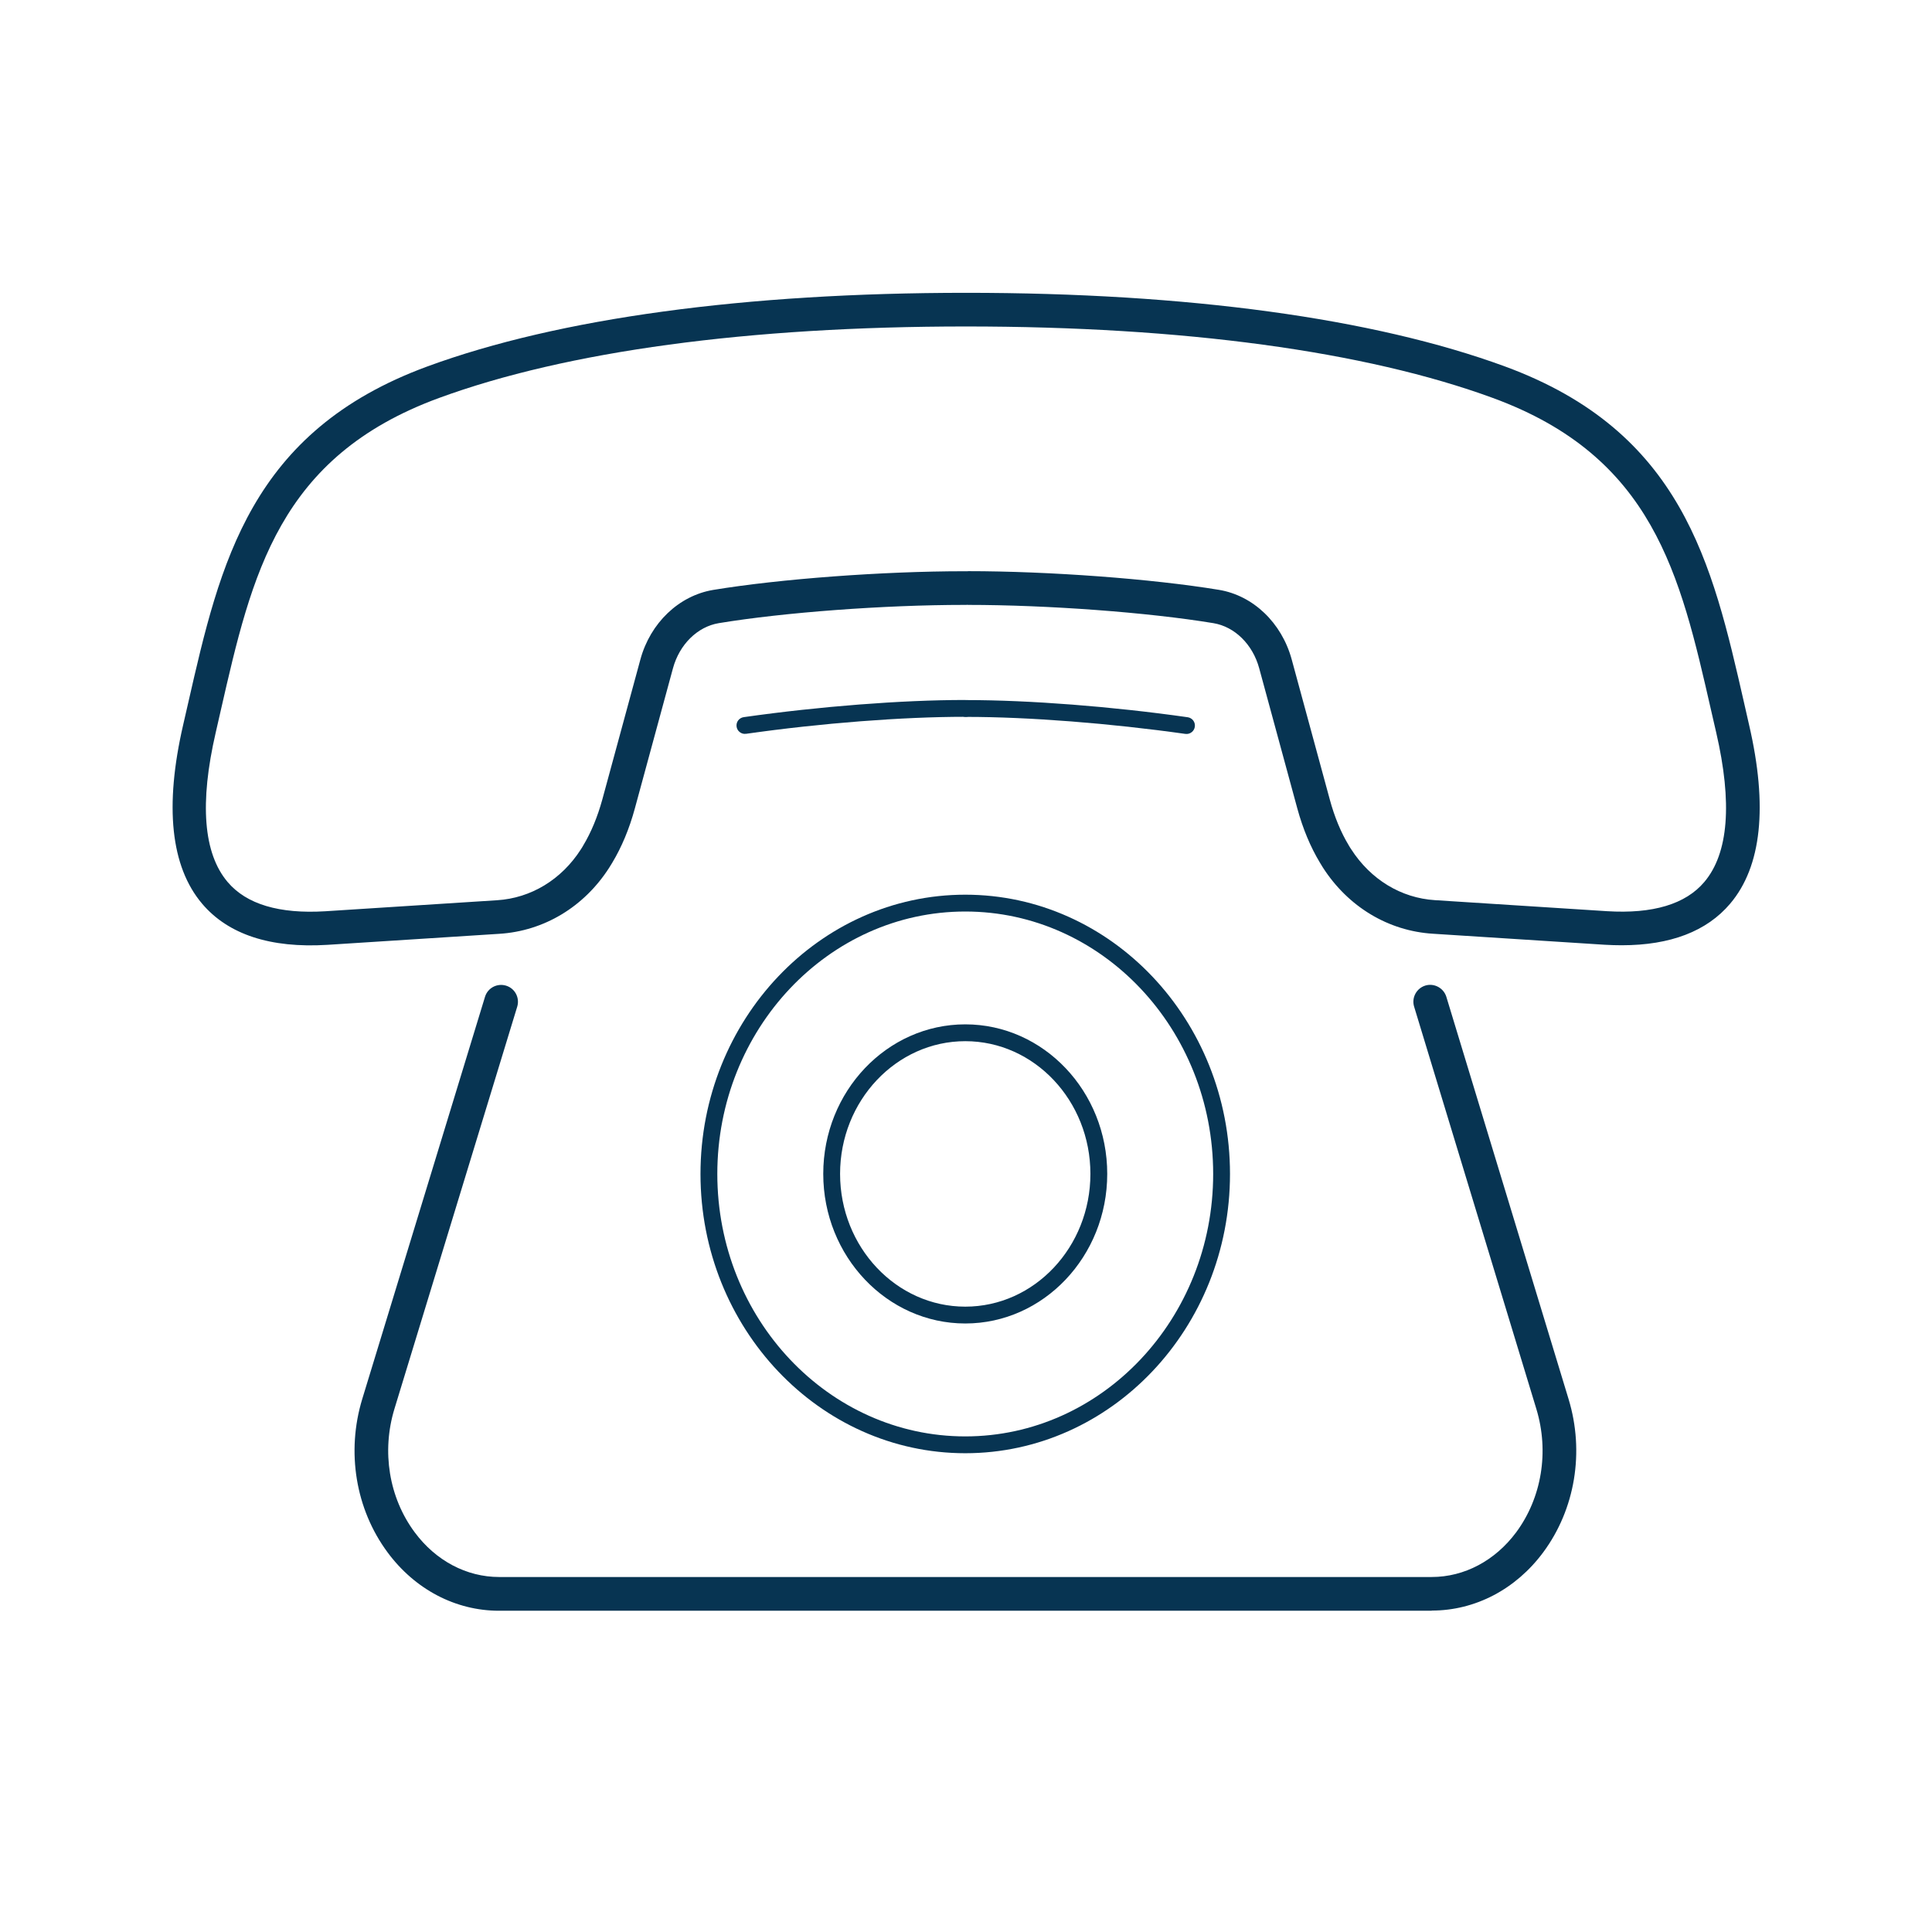
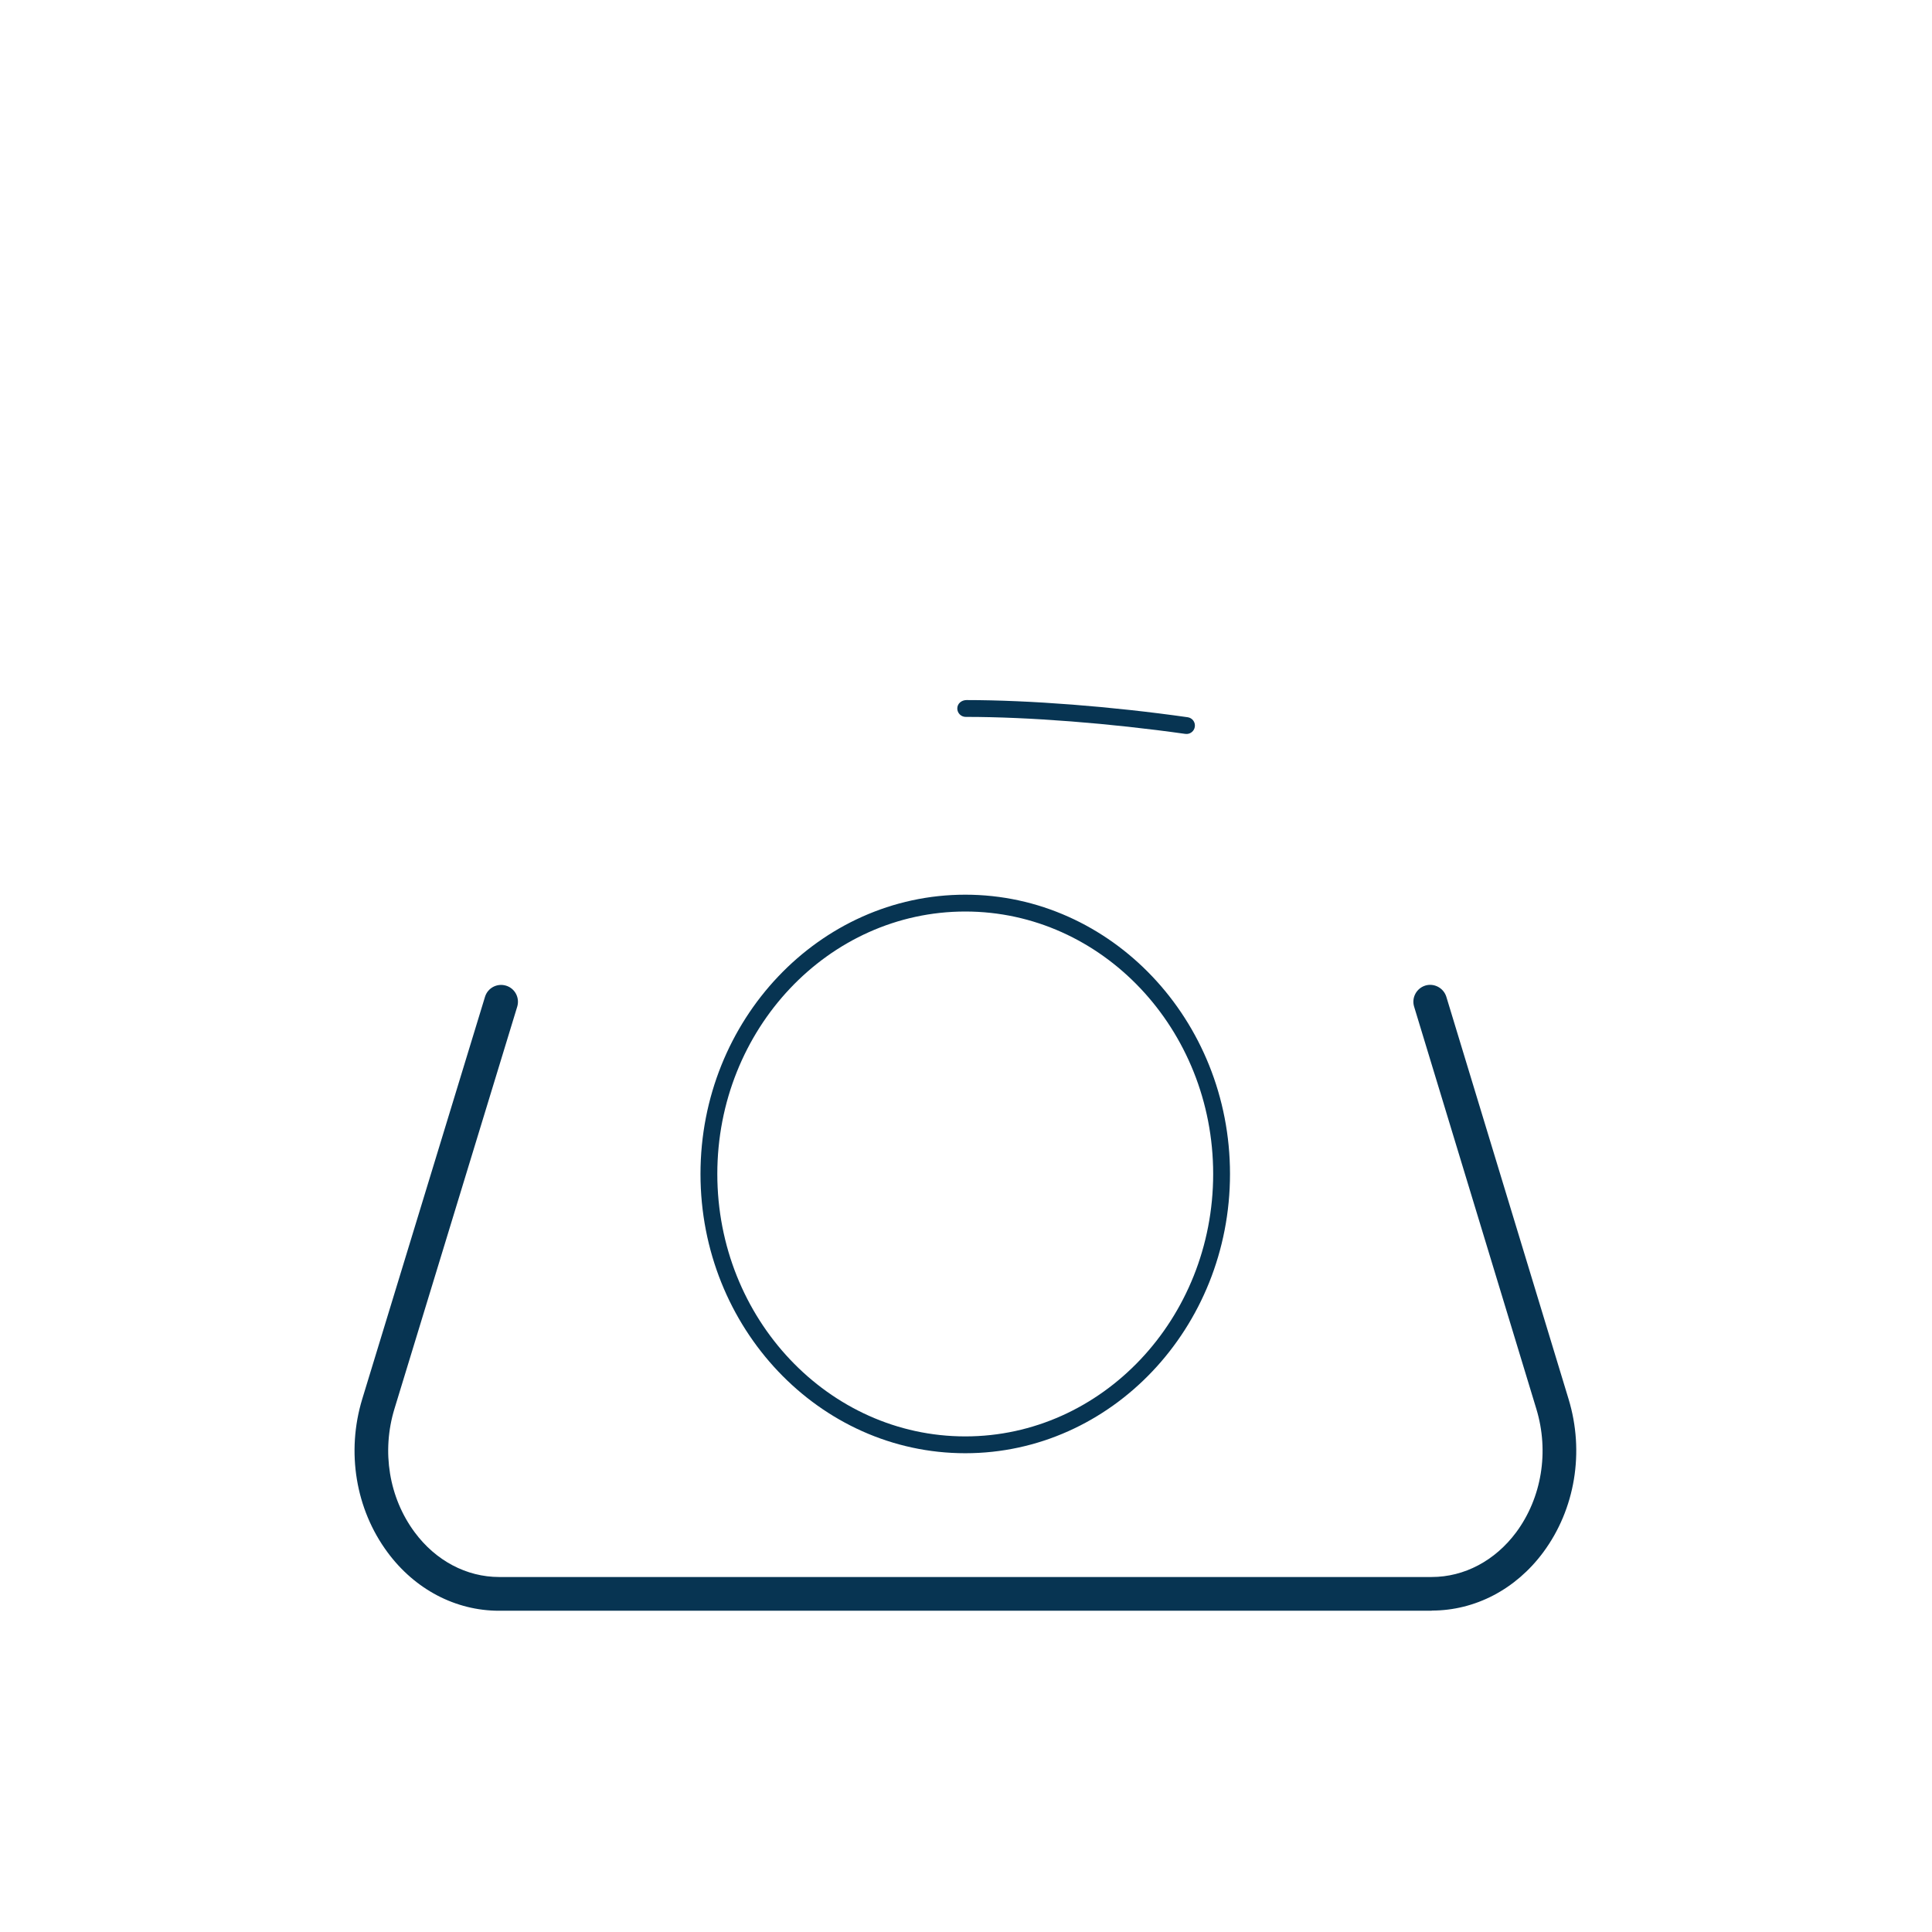
<svg xmlns="http://www.w3.org/2000/svg" id="Layer_1" viewBox="0 0 229.61 229.61">
  <defs>
    <style>.cls-1{fill:#073452;}</style>
  </defs>
  <path class="cls-1" d="M170.15,191.43H59.31c-5.16,0-9.99-2.53-13.25-6.94-3.8-5.13-4.92-11.94-3.01-18.22l14.59-47.8c.32-1.06,1.44-1.65,2.5-1.33,1.06,.32,1.65,1.44,1.33,2.5l-14.59,47.79c-1.55,5.07-.65,10.56,2.4,14.67,2.5,3.38,6.16,5.32,10.04,5.32h110.83c3.88,0,7.53-1.94,10.04-5.31,3.04-4.11,3.94-9.59,2.4-14.66l-14.53-47.82c-.32-1.06,.28-2.17,1.33-2.5,1.05-.32,2.17,.28,2.5,1.33l14.53,47.82c1.91,6.28,.78,13.08-3.01,18.2-3.26,4.4-8.09,6.93-13.25,6.93Z" />
-   <path class="cls-1" d="M114.72,157.29c-9.3,0-16.88-7.98-16.88-17.78s7.57-17.77,16.88-17.77,16.87,7.97,16.87,17.77-7.57,17.78-16.87,17.78Zm0-33.55c-8.2,0-14.88,7.08-14.88,15.77s6.67,15.78,14.88,15.78,14.87-7.08,14.87-15.78-6.67-15.77-14.87-15.77Z" />
  <path class="cls-1" d="M114.72,172.71c-17.35,0-31.47-14.89-31.47-33.19s14.12-33.19,31.47-33.19,31.46,14.89,31.46,33.19-14.11,33.19-31.46,33.19Zm0-64.38c-16.25,0-29.47,13.99-29.47,31.19s13.22,31.19,29.47,31.19,29.46-13.99,29.46-31.19-13.21-31.19-29.46-31.19Z" />
  <path class="cls-1" d="M141.01,87.22s-.09,0-.14,0c-8.91-1.26-18.62-2.02-26-2.02h-.1c-.55,0-1-.45-1-1,0-.59,.51-1,1.1-1,7.47,0,17.28,.76,26.28,2.04,.55,.08,.93,.58,.85,1.13-.07,.5-.5,.86-.99,.86Z" />
-   <path class="cls-1" d="M88.53,87.22c-.49,0-.92-.36-.99-.86-.08-.55,.3-1.05,.85-1.13,9-1.28,18.81-2.04,26.28-2.04,.58,0,1.1,.41,1.1,1,0,.55-.45,1-1,1h-.1c-7.38,0-17.09,.75-26,2.02-.05,0-.09,0-.14,0Z" />
-   <path class="cls-1" d="M192.73,112.34c-.65,0-1.32-.02-2.01-.06l-20.43-1.31c-5.3-.33-10.07-3.2-13.07-7.87-.11-.17-.24-.38-.36-.59-1.11-1.84-2.02-4.01-2.68-6.43l-4.53-16.66c-.77-2.84-2.91-4.94-5.44-5.36-7.74-1.28-19.7-2.17-29.17-2.17-.06,0-.1-.03-.17,0,0,0-.01,0-.02,0h-.26c-9.47,0-21.43,.89-29.17,2.17-2.53,.42-4.67,2.53-5.44,5.36l-4.53,16.66c-.66,2.43-1.57,4.6-2.69,6.46-.11,.19-.24,.4-.37,.6-2.98,4.64-7.74,7.51-13.05,7.84l-20.42,1.31c-6.78,.42-11.8-1.23-14.9-4.89-3.73-4.41-4.49-11.56-2.25-21.26l.61-2.66c3.78-16.56,7.36-32.21,28.44-39.94,15.59-5.72,37.73-8.74,64.01-8.74s48.41,3.02,64,8.74c21.09,7.74,24.66,23.39,28.44,39.96l.6,2.64c2.25,9.69,1.49,16.84-2.24,21.25-2.78,3.29-7.11,4.95-12.89,4.95Zm-77.7-44.46c9.67,0,21.89,.91,29.83,2.22,4.07,.67,7.46,3.91,8.65,8.26l4.53,16.66c.56,2.07,1.32,3.9,2.25,5.44,.1,.17,.18,.31,.28,.45,2.32,3.62,5.95,5.82,9.97,6.07l20.43,1.31c5.46,.34,9.36-.83,11.59-3.48,2.87-3.4,3.34-9.38,1.4-17.77l-.61-2.65c-3.68-16.15-6.86-30.1-25.92-37.09-15.16-5.56-36.81-8.5-62.63-8.5s-47.48,2.94-62.63,8.5c-19.05,6.99-22.23,20.93-25.92,37.08l-.61,2.67c-1.94,8.39-1.47,14.37,1.41,17.77,2.24,2.65,6.14,3.81,11.6,3.48l20.42-1.31c4.03-.25,7.66-2.45,9.96-6.04,.11-.17,.2-.31,.28-.46,.94-1.56,1.7-3.39,2.27-5.46l4.53-16.66c1.18-4.34,4.58-7.58,8.65-8.26,7.94-1.31,20.16-2.22,29.83-2.22,.15,0,.29,0,.45,0Z" />
</svg>